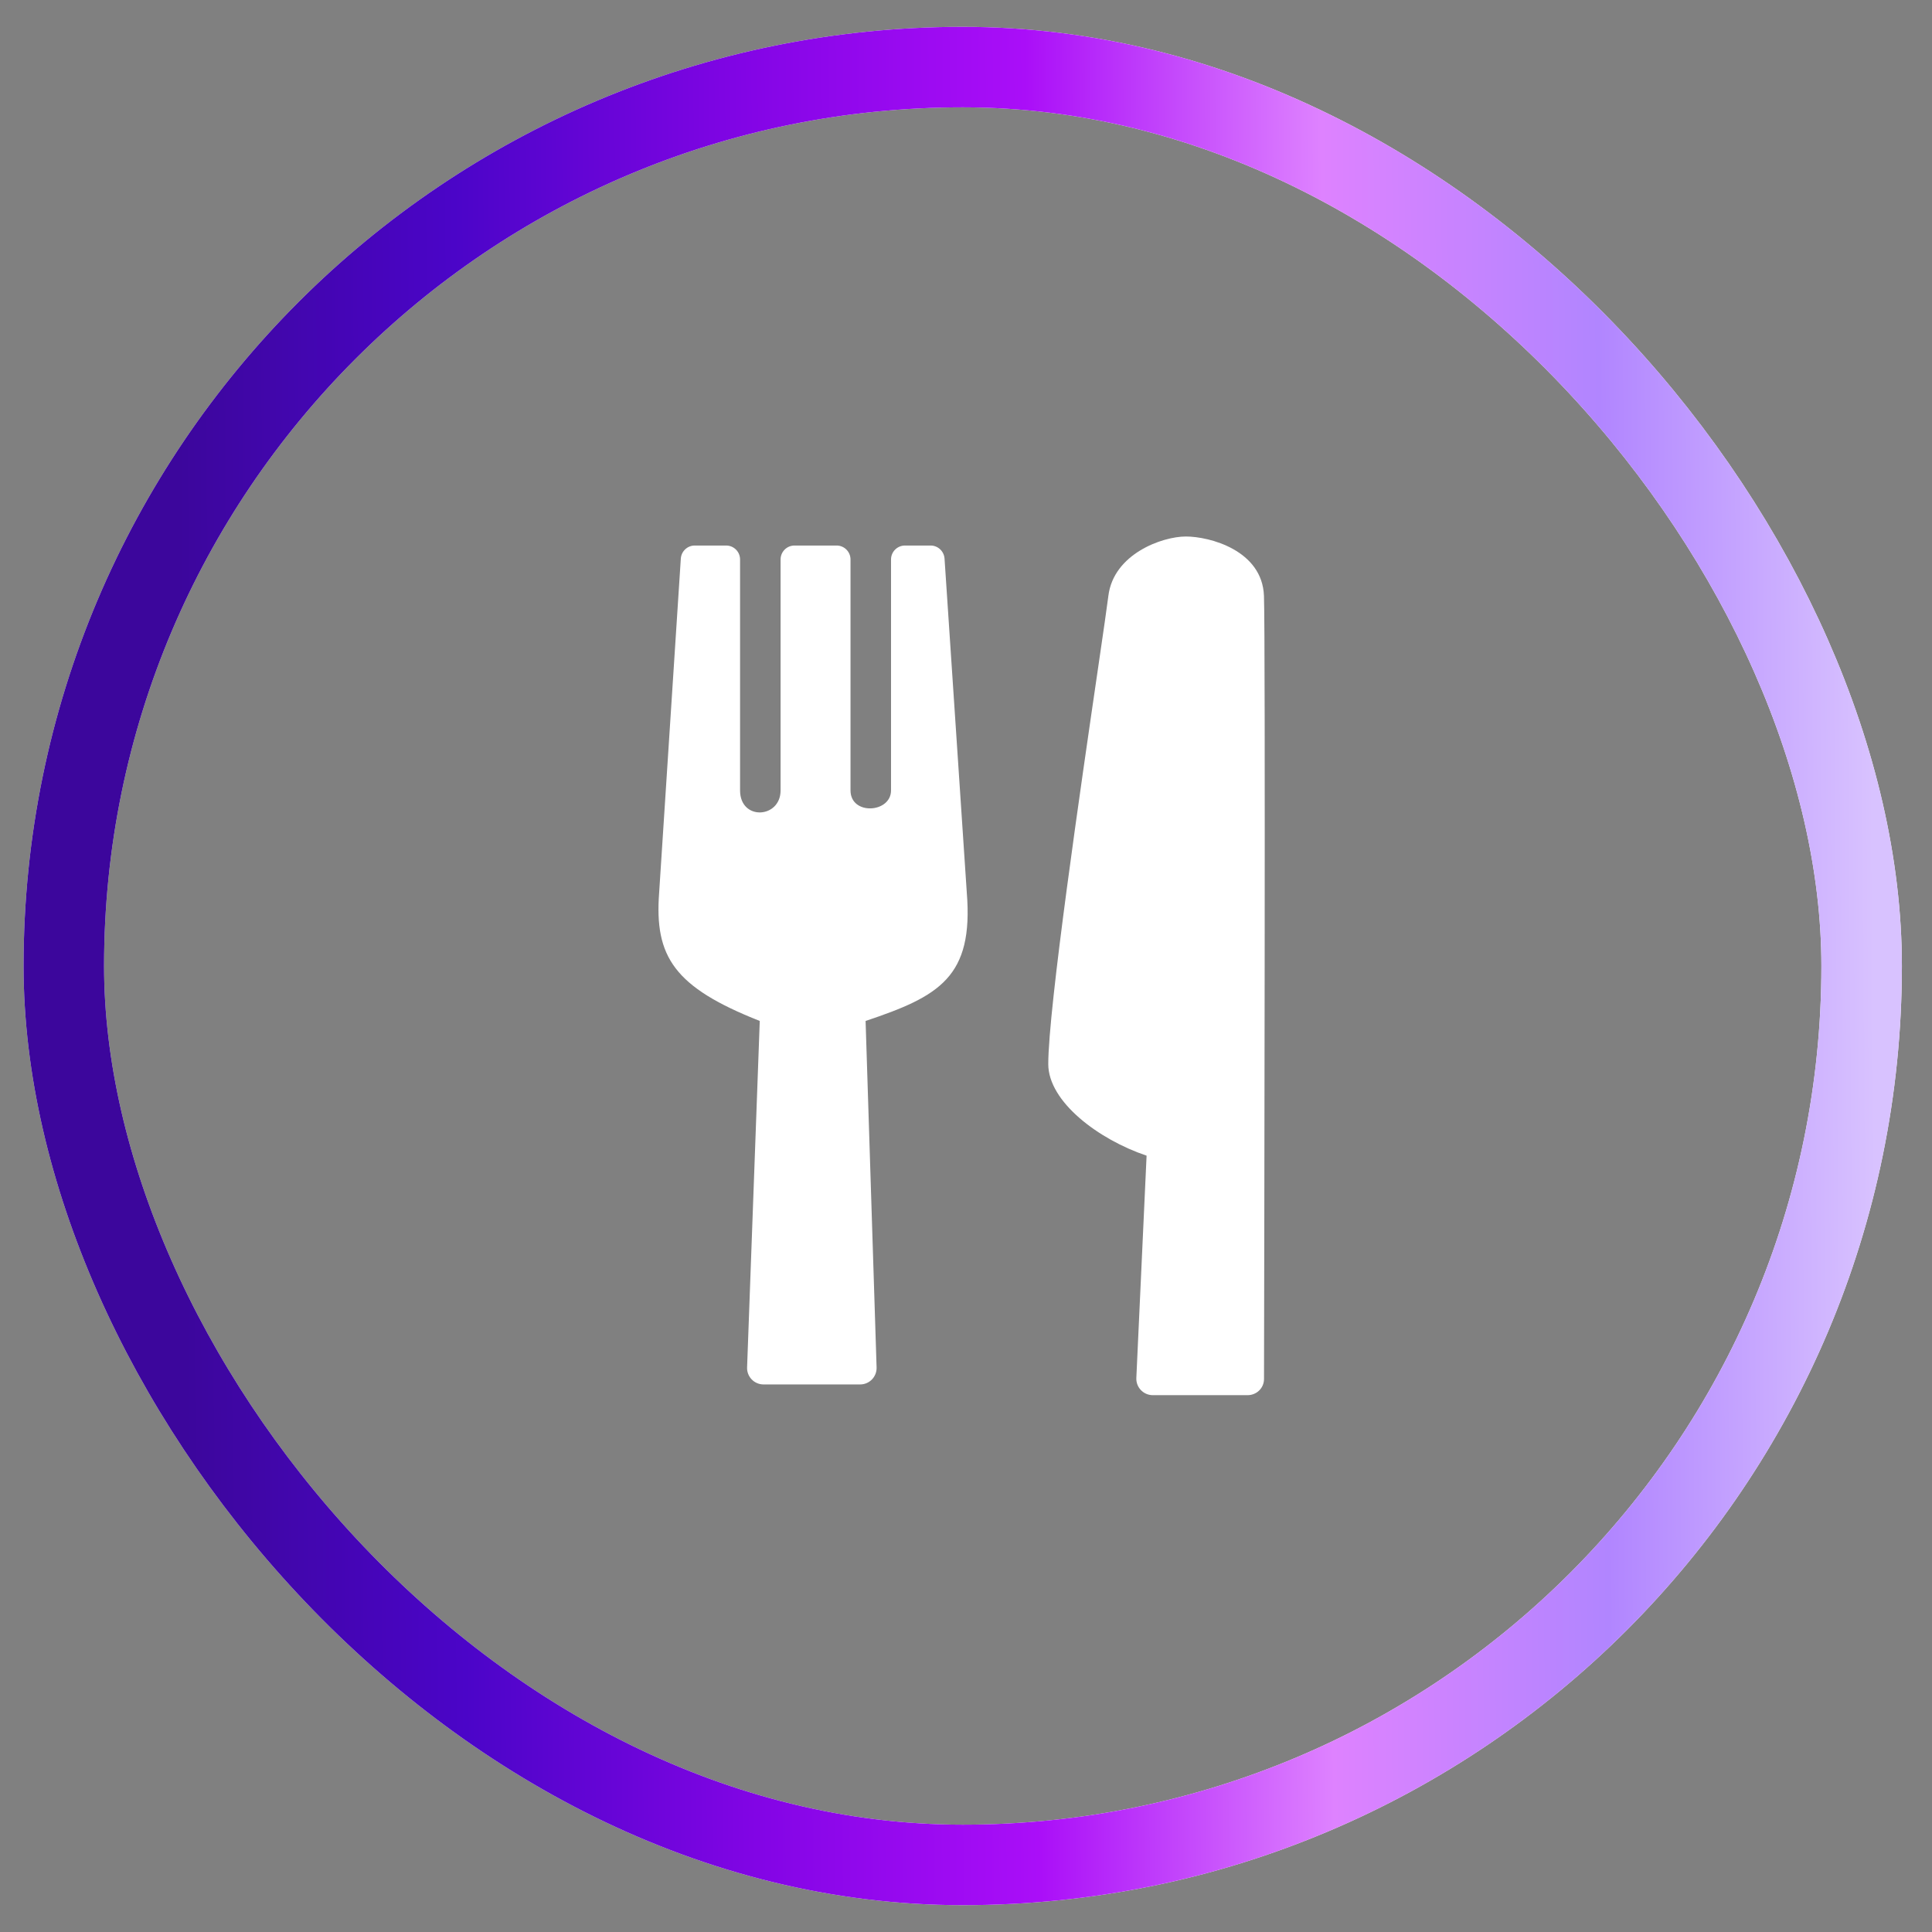
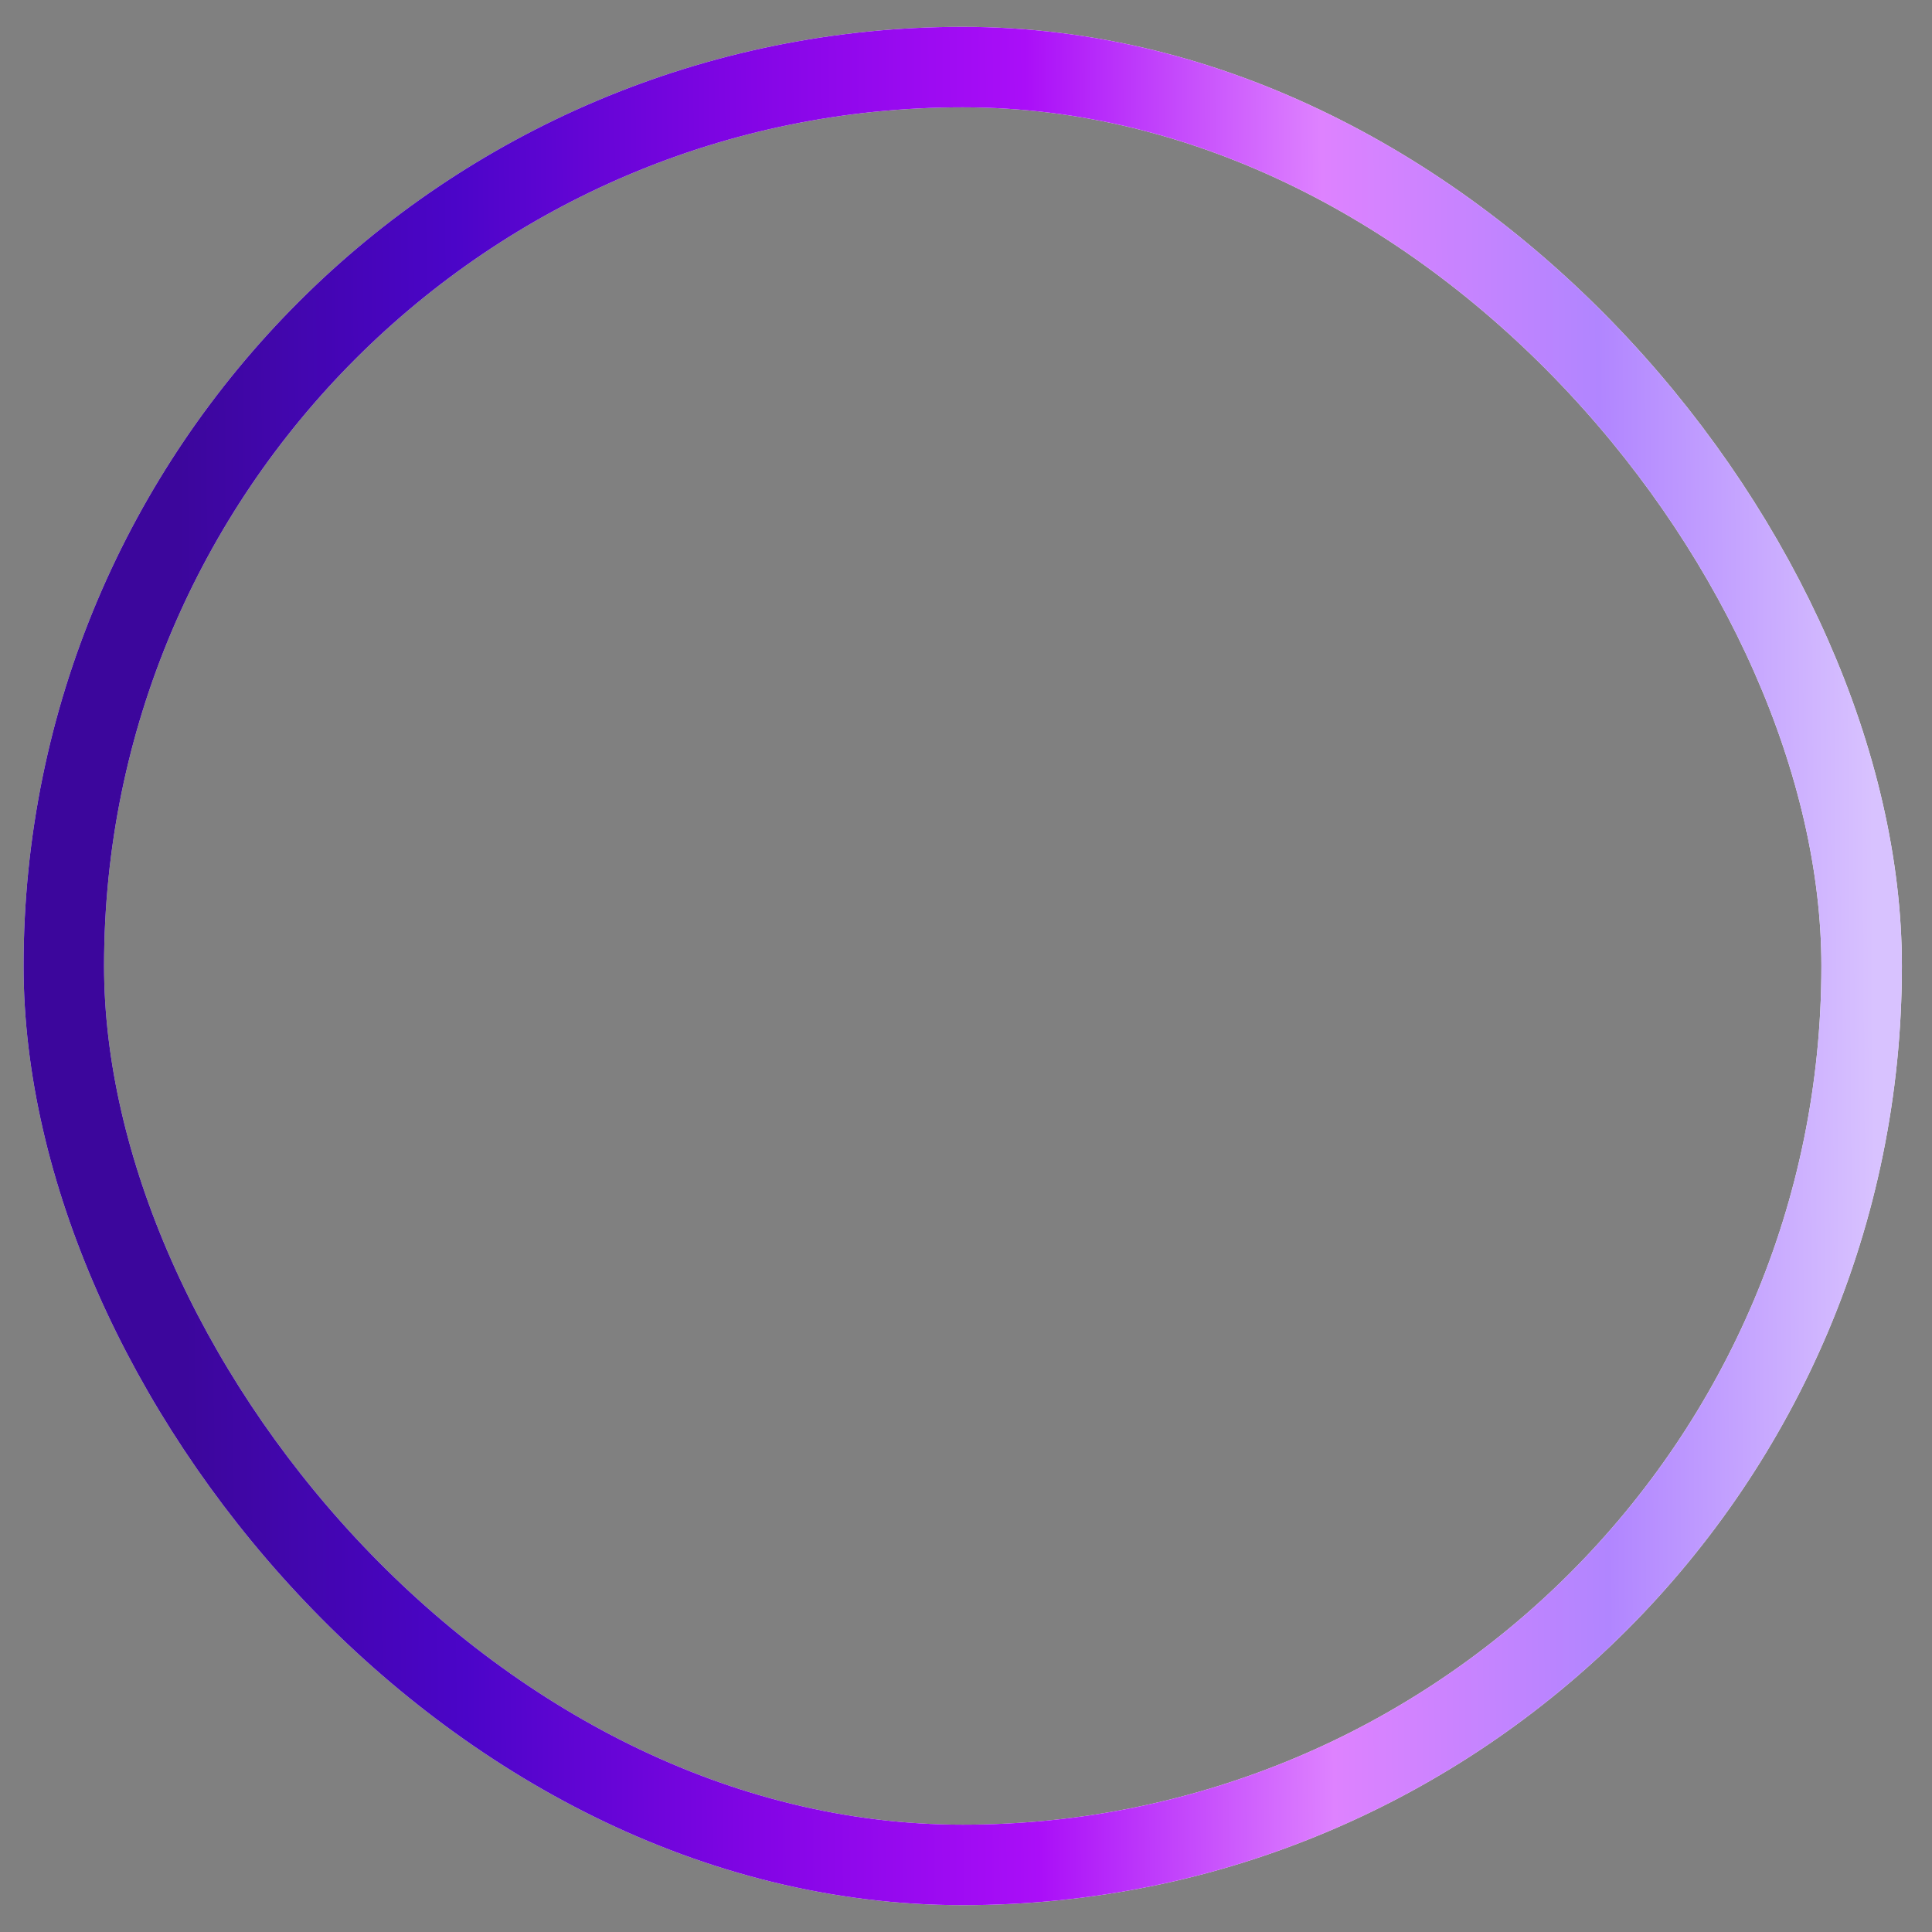
<svg xmlns="http://www.w3.org/2000/svg" width="36" height="36" viewBox="0 0 36 36" fill="none">
  <rect x="0" y="0" width="36" height="36" fill="#808080" stroke="none" />
-   <path d="M21.481 25.997H23.246C23.415 25.997 23.552 25.866 23.553 25.697C23.557 23.657 23.582 11.876 23.552 11.102C23.52 10.254 22.539 9.997 22.097 9.997C21.656 9.997 20.75 10.321 20.653 11.102C20.631 11.28 20.561 11.764 20.465 12.42C20.142 14.63 19.533 18.794 19.533 19.827C19.533 20.53 20.47 21.233 21.365 21.534L21.174 25.676C21.166 25.851 21.306 25.997 21.481 25.997Z" fill="white" />
-   <path d="M14.227 25.797H16.028C16.201 25.797 16.34 25.653 16.334 25.48L16.129 19.024C17.505 18.564 18.141 18.205 18.015 16.636L17.6 10.408C17.59 10.271 17.477 10.165 17.34 10.165H16.863C16.72 10.165 16.603 10.281 16.603 10.425V14.728C16.603 15.152 15.848 15.197 15.848 14.728V10.425C15.848 10.281 15.732 10.165 15.588 10.165H14.805C14.661 10.165 14.545 10.281 14.545 10.425V14.728C14.545 15.253 13.79 15.297 13.79 14.728V10.425C13.79 10.281 13.674 10.165 13.53 10.165H12.946C12.809 10.165 12.695 10.272 12.686 10.409L12.282 16.636C12.193 17.827 12.562 18.394 14.157 19.024L13.921 25.479C13.914 25.652 14.053 25.797 14.227 25.797Z" fill="white" />
  <rect x="1.189" y="1.25" width="33.5" height="33.5" rx="16.75" stroke="white" stroke-width="1.5" />
  <rect x="1.189" y="1.25" width="33.5" height="33.5" rx="16.75" stroke="url(#paint0_linear_2666_64755)" stroke-width="1.5" />
  <defs>
    <linearGradient id="paint0_linear_2666_64755" x1="-1.996" y1="17.784" x2="40.442" y2="17.456" gradientUnits="userSpaceOnUse">
      <stop offset="0.127" stop-color="#3C069C" />
      <stop offset="0.249" stop-color="#4B05C8" />
      <stop offset="0.381" stop-color="#8405E6" />
      <stop offset="0.5" stop-color="#AA0EF8" />
      <stop offset="0.63" stop-color="#DE82FF" />
      <stop offset="0.751" stop-color="#B185FF" />
      <stop offset="0.87" stop-color="#D8C2FF" />
    </linearGradient>
  </defs>
</svg>